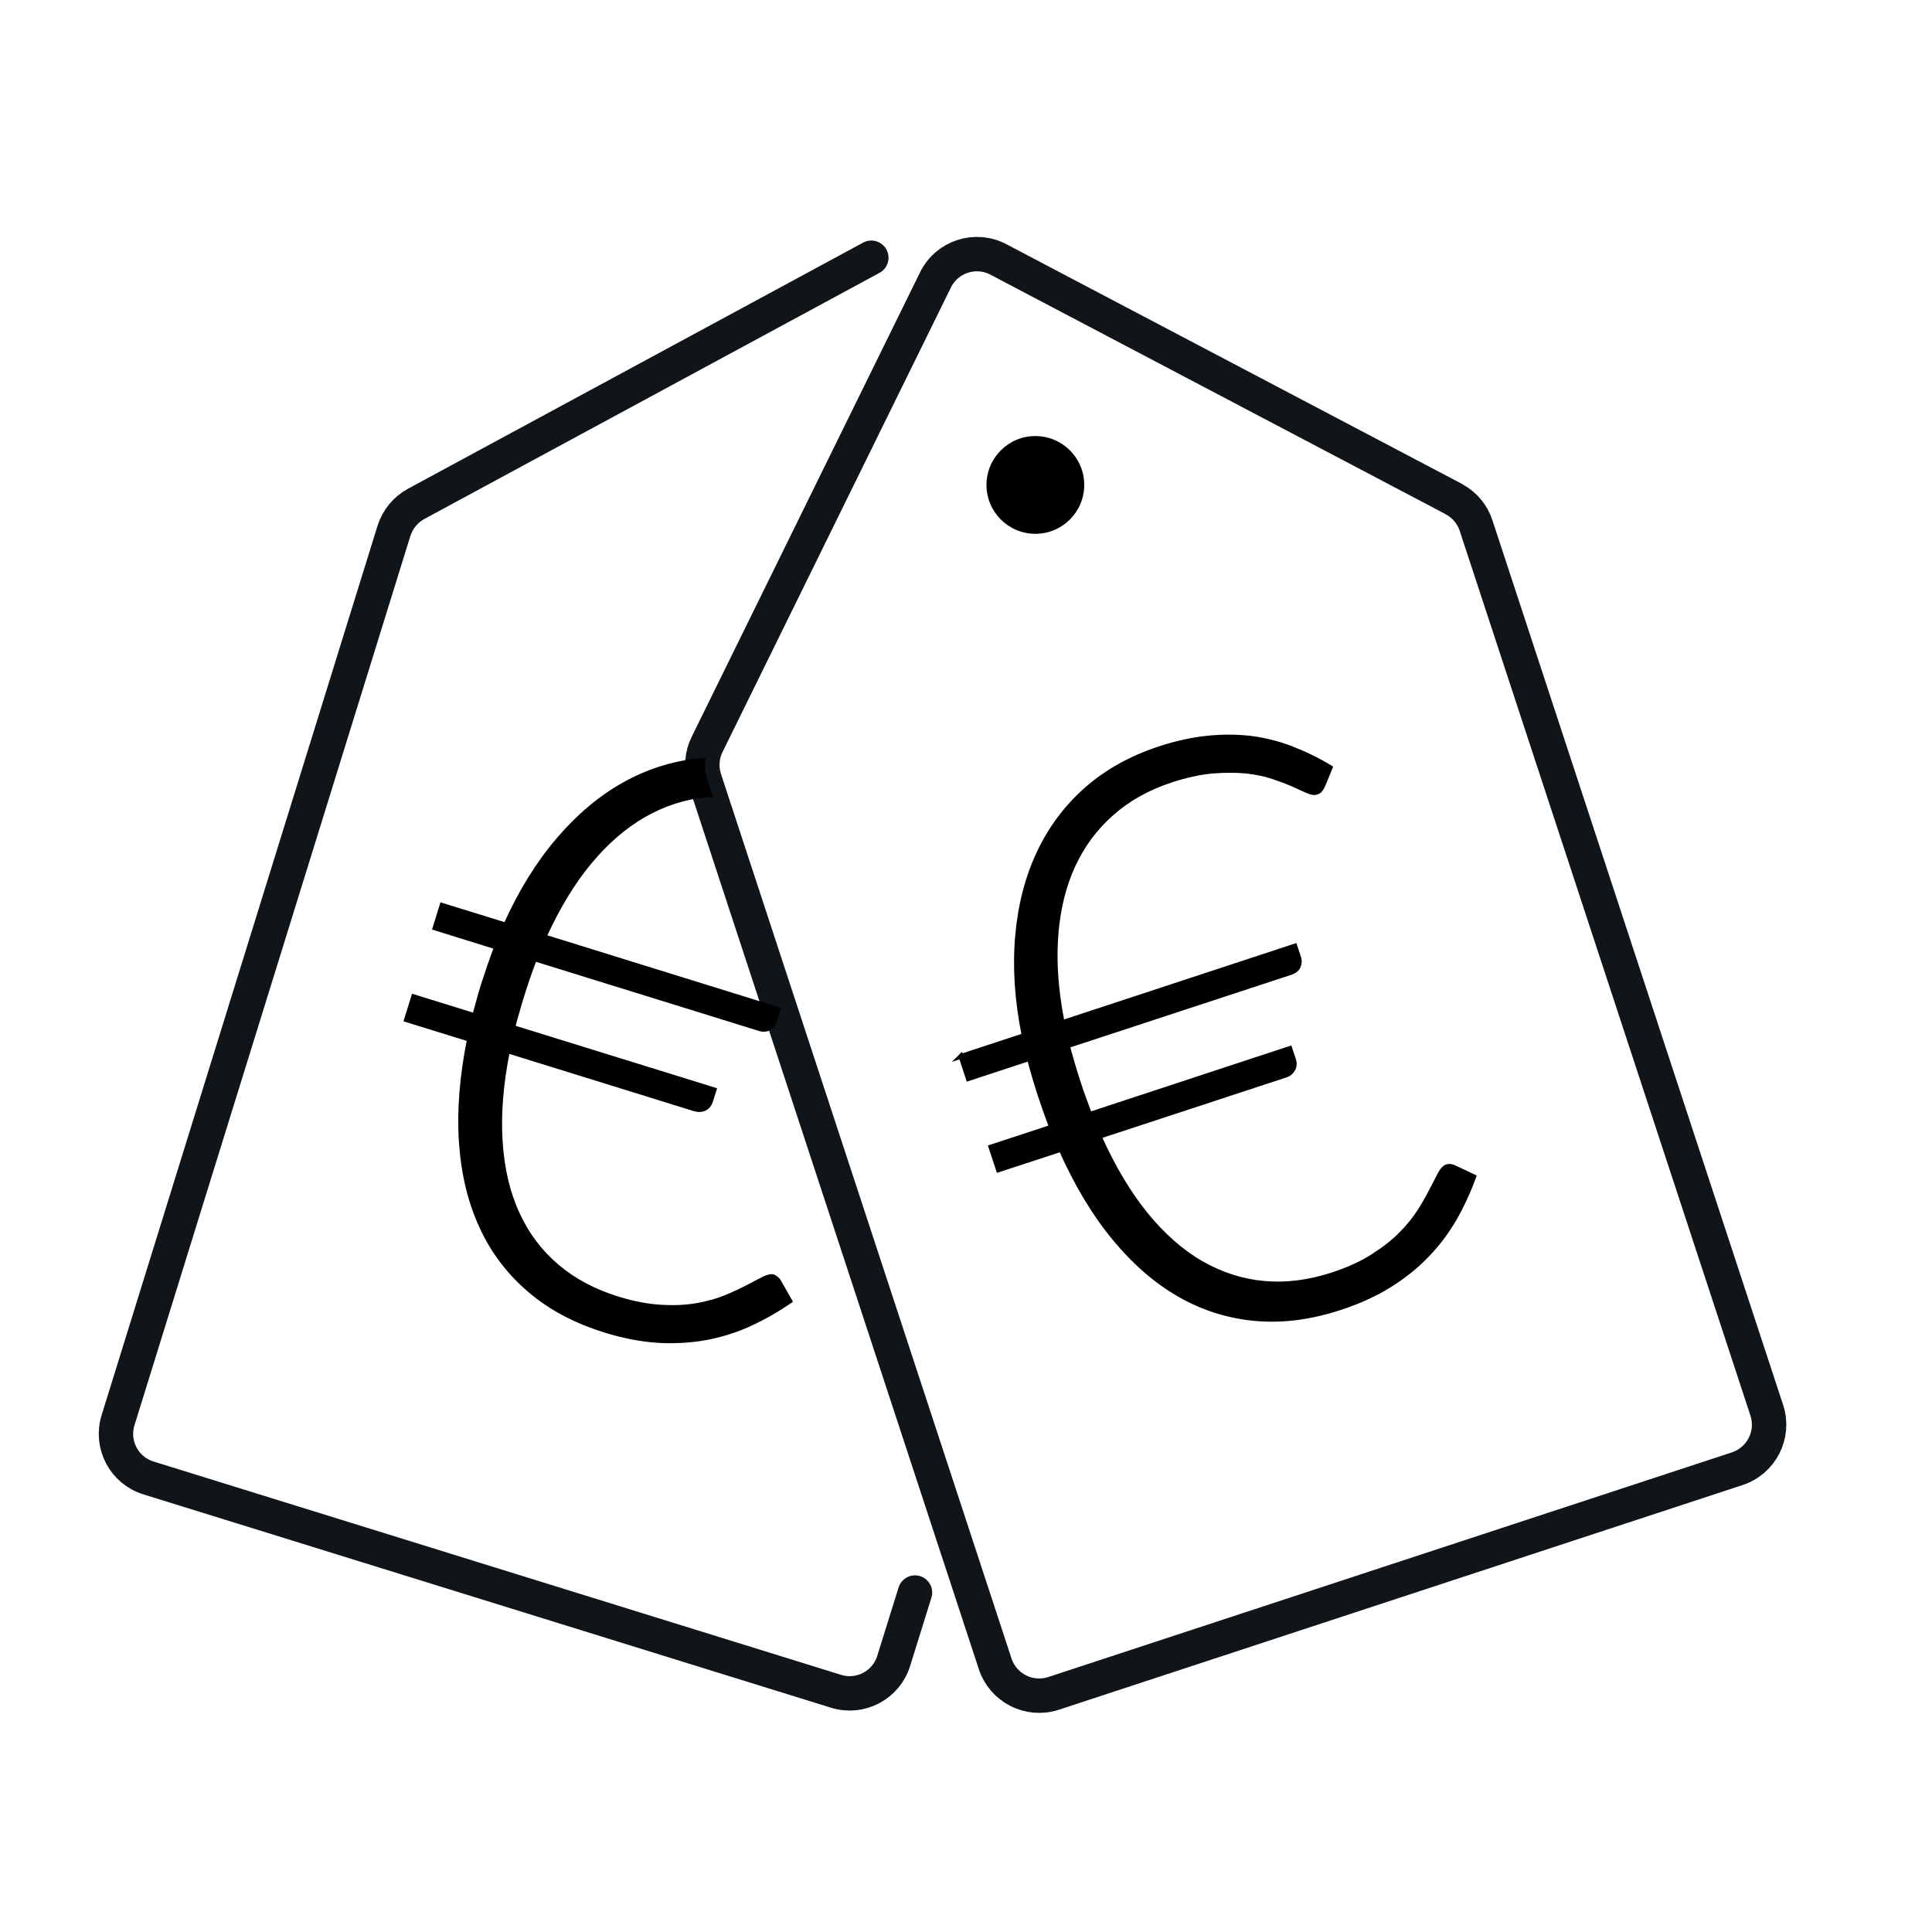
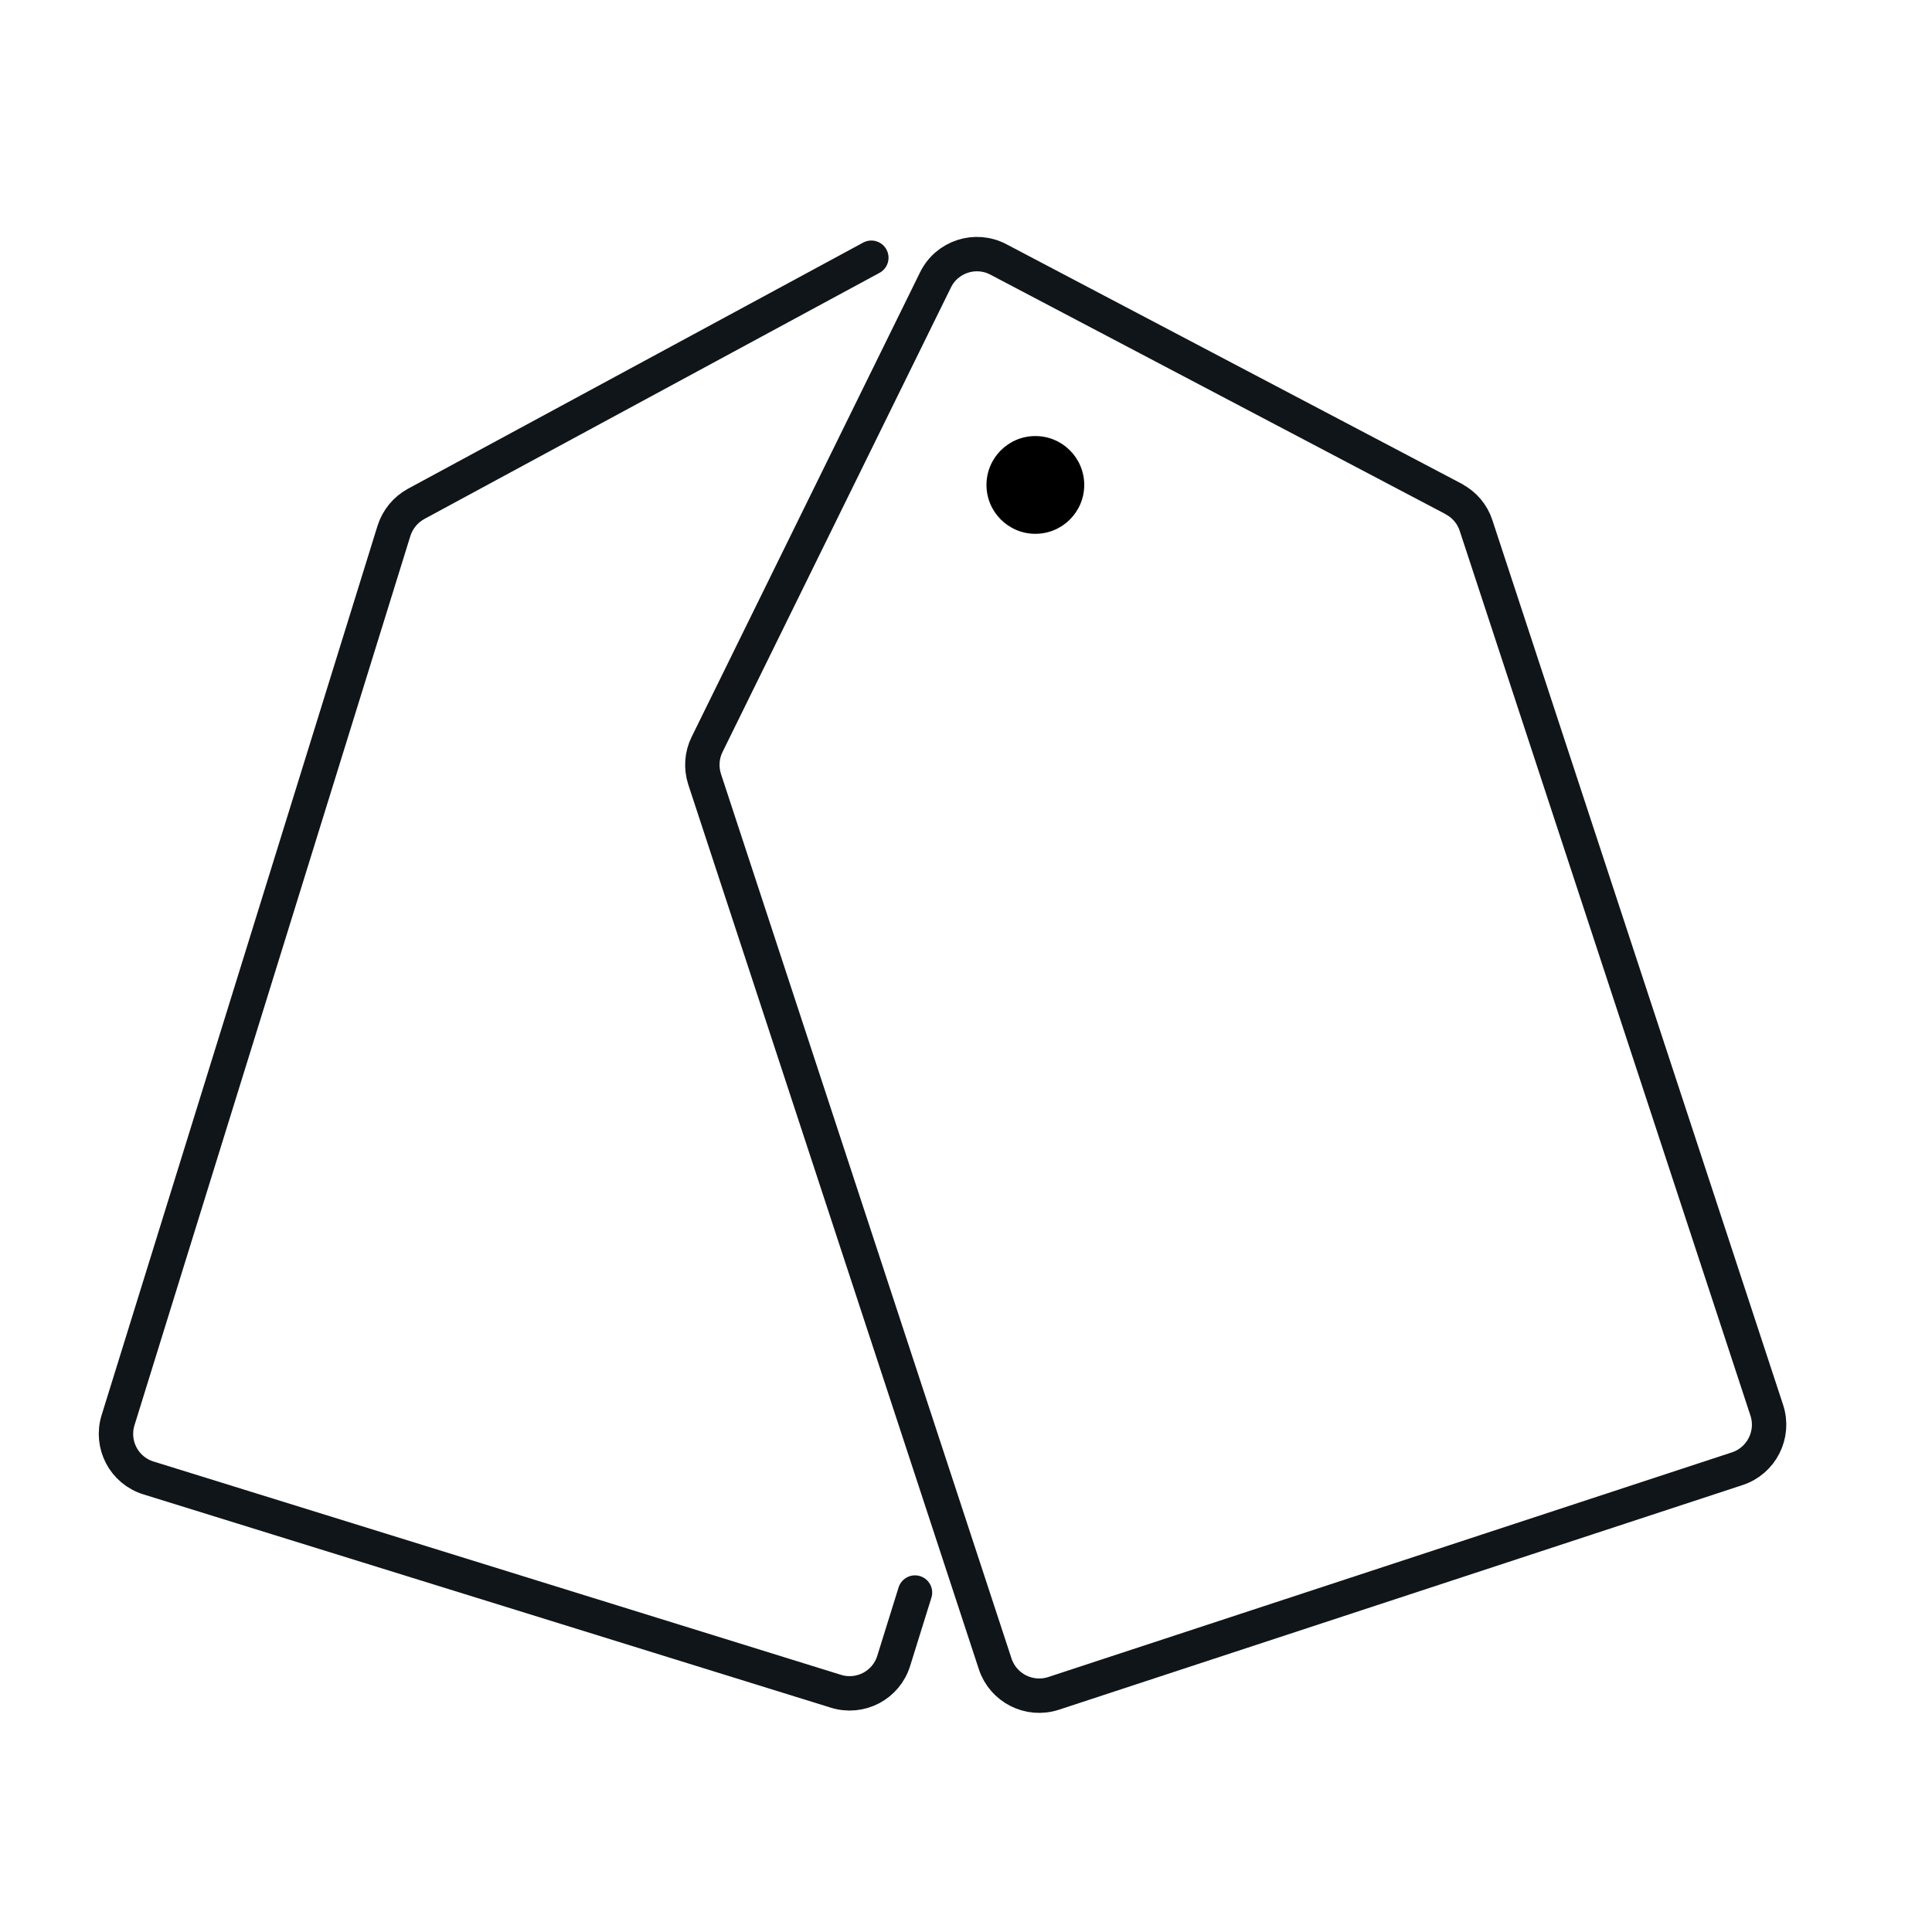
<svg xmlns="http://www.w3.org/2000/svg" id="Layer_1" data-name="Layer 1" viewBox="0 0 100 100">
  <defs>
    <style>
      .cls-1 {
        stroke-width: 0px;
      }

      .cls-1, .cls-2 {
        fill: #000;
      }

      .cls-3 {
        fill: none;
        stroke: #101519;
        stroke-linecap: round;
        stroke-linejoin: round;
        stroke-width: 1.78px;
      }

      .cls-2 {
        stroke: #000;
        stroke-miterlimit: 10;
        stroke-width: .25px;
      }
    </style>
  </defs>
  <path class="cls-3" d="M45.1,13.34l-23.56,12.74c-.55.3-.96.8-1.15,1.4l-14.28,46.03c-.39,1.26.31,2.6,1.58,2.99l35.58,11.04c1.26.39,2.6-.31,2.99-1.58l1.1-3.53" />
  <path class="cls-3" d="M75.25,25.83l-23.57-12.4c-1.19-.63-2.67-.15-3.26,1.06l-11.82,24.04c-.28.56-.32,1.21-.13,1.8l15.04,45.79c.41,1.25,1.76,1.94,3.02,1.53l35.39-11.63c1.25-.41,1.94-1.76,1.53-3.02l-15.05-45.8c-.19-.59-.61-1.08-1.16-1.37Z" />
-   <path class="cls-2" d="M40.04,66.09c-.12-.04-.29,0-.51.11-.22.11-.49.25-.81.42-.33.17-.7.35-1.14.53-.43.18-.93.32-1.49.42-.56.1-1.18.13-1.87.09-.69-.04-1.45-.18-2.28-.44-1.21-.38-2.25-.93-3.12-1.67-.87-.74-1.56-1.65-2.05-2.73-.5-1.08-.79-2.33-.88-3.74-.09-1.41.03-2.97.38-4.69l9.67,3c.2.06.38.05.53-.02.15-.08.25-.2.3-.36l.19-.6-10.42-3.23c.07-.27.14-.54.22-.8.07-.26.15-.54.24-.82.21-.67.43-1.32.67-1.93l11.61,3.6c.21.07.39.06.53-.03.13-.08.23-.2.27-.35l.19-.6-12.11-3.76c.69-1.52,1.47-2.81,2.34-3.86.87-1.05,1.82-1.87,2.83-2.45,1.02-.58,2.09-.93,3.22-1.04.06,0,.13,0,.19,0l-.26-.8c-.1-.31-.13-.64-.1-.97-.05,0-.11,0-.16,0-1.39.14-2.7.56-3.93,1.25-1.23.69-2.36,1.65-3.4,2.87s-1.94,2.68-2.71,4.39l-3.3-1.02-.36,1.17,3.18.99c-.24.63-.46,1.28-.67,1.93-.09.28-.17.55-.24.82-.07.26-.15.53-.22.8l-3.16-.98-.37,1.19,3.26,1.01c-.39,1.92-.53,3.7-.42,5.33.11,1.63.46,3.09,1.06,4.38.59,1.29,1.43,2.38,2.5,3.29,1.07.91,2.36,1.59,3.88,2.06.95.3,1.86.47,2.73.53.87.05,1.69,0,2.48-.14.79-.15,1.54-.38,2.26-.71s1.42-.73,2.09-1.19l-.53-.93c-.07-.15-.17-.25-.3-.29Z" />
-   <path class="cls-2" d="M49.73,54.68l3.28-1.08c-.37-1.83-.48-3.54-.34-5.14.14-1.6.51-3.04,1.11-4.31.6-1.28,1.42-2.37,2.47-3.3,1.05-.92,2.31-1.62,3.78-2.1.85-.28,1.67-.46,2.44-.54.77-.08,1.51-.08,2.23,0,.72.09,1.42.26,2.1.52.68.26,1.37.59,2.05,1l-.37.9c-.04.09-.09.17-.13.23-.04.07-.12.12-.23.15-.11.04-.26,0-.45-.08-.19-.09-.44-.2-.73-.33-.29-.13-.64-.26-1.05-.4-.41-.14-.87-.23-1.39-.29-.52-.05-1.1-.05-1.74,0-.64.06-1.35.21-2.12.46-1.2.39-2.23.96-3.08,1.71-.86.75-1.53,1.65-2.02,2.71-.49,1.06-.79,2.28-.89,3.64-.1,1.36,0,2.86.33,4.5l12.04-3.96.2.6c.05.15.04.29-.02.44-.06.15-.2.26-.41.33l-11.54,3.79c.17.64.36,1.29.58,1.96.09.28.18.55.28.81s.19.52.29.78l10.36-3.41.2.6c.05.16.04.32-.04.47-.08.15-.21.26-.41.32l-9.62,3.16c.72,1.6,1.52,2.94,2.41,4.04.89,1.09,1.85,1.94,2.88,2.53,1.03.59,2.12.94,3.26,1.04,1.14.1,2.31-.05,3.51-.44.83-.27,1.53-.59,2.11-.96s1.07-.75,1.47-1.16c.4-.4.72-.81.97-1.2.25-.4.45-.76.62-1.09.17-.33.31-.6.42-.81.11-.21.23-.34.35-.38.13-.04.27-.02.42.06l.97.46c-.28.77-.62,1.5-1.01,2.18-.4.69-.87,1.31-1.43,1.89s-1.2,1.09-1.94,1.55c-.74.46-1.58.84-2.53,1.15-1.51.5-2.96.69-4.36.57s-2.71-.53-3.94-1.23c-1.23-.7-2.36-1.69-3.4-2.95-1.04-1.26-1.95-2.79-2.75-4.58l-3.24,1.06-.39-1.18,3.14-1.03c-.1-.26-.2-.52-.29-.78-.09-.26-.18-.53-.28-.81-.21-.65-.41-1.31-.58-1.96l-3.16,1.04-.38-1.16Z" />
  <circle class="cls-1" cx="53.59" cy="25.1" r="2.53" />
</svg>